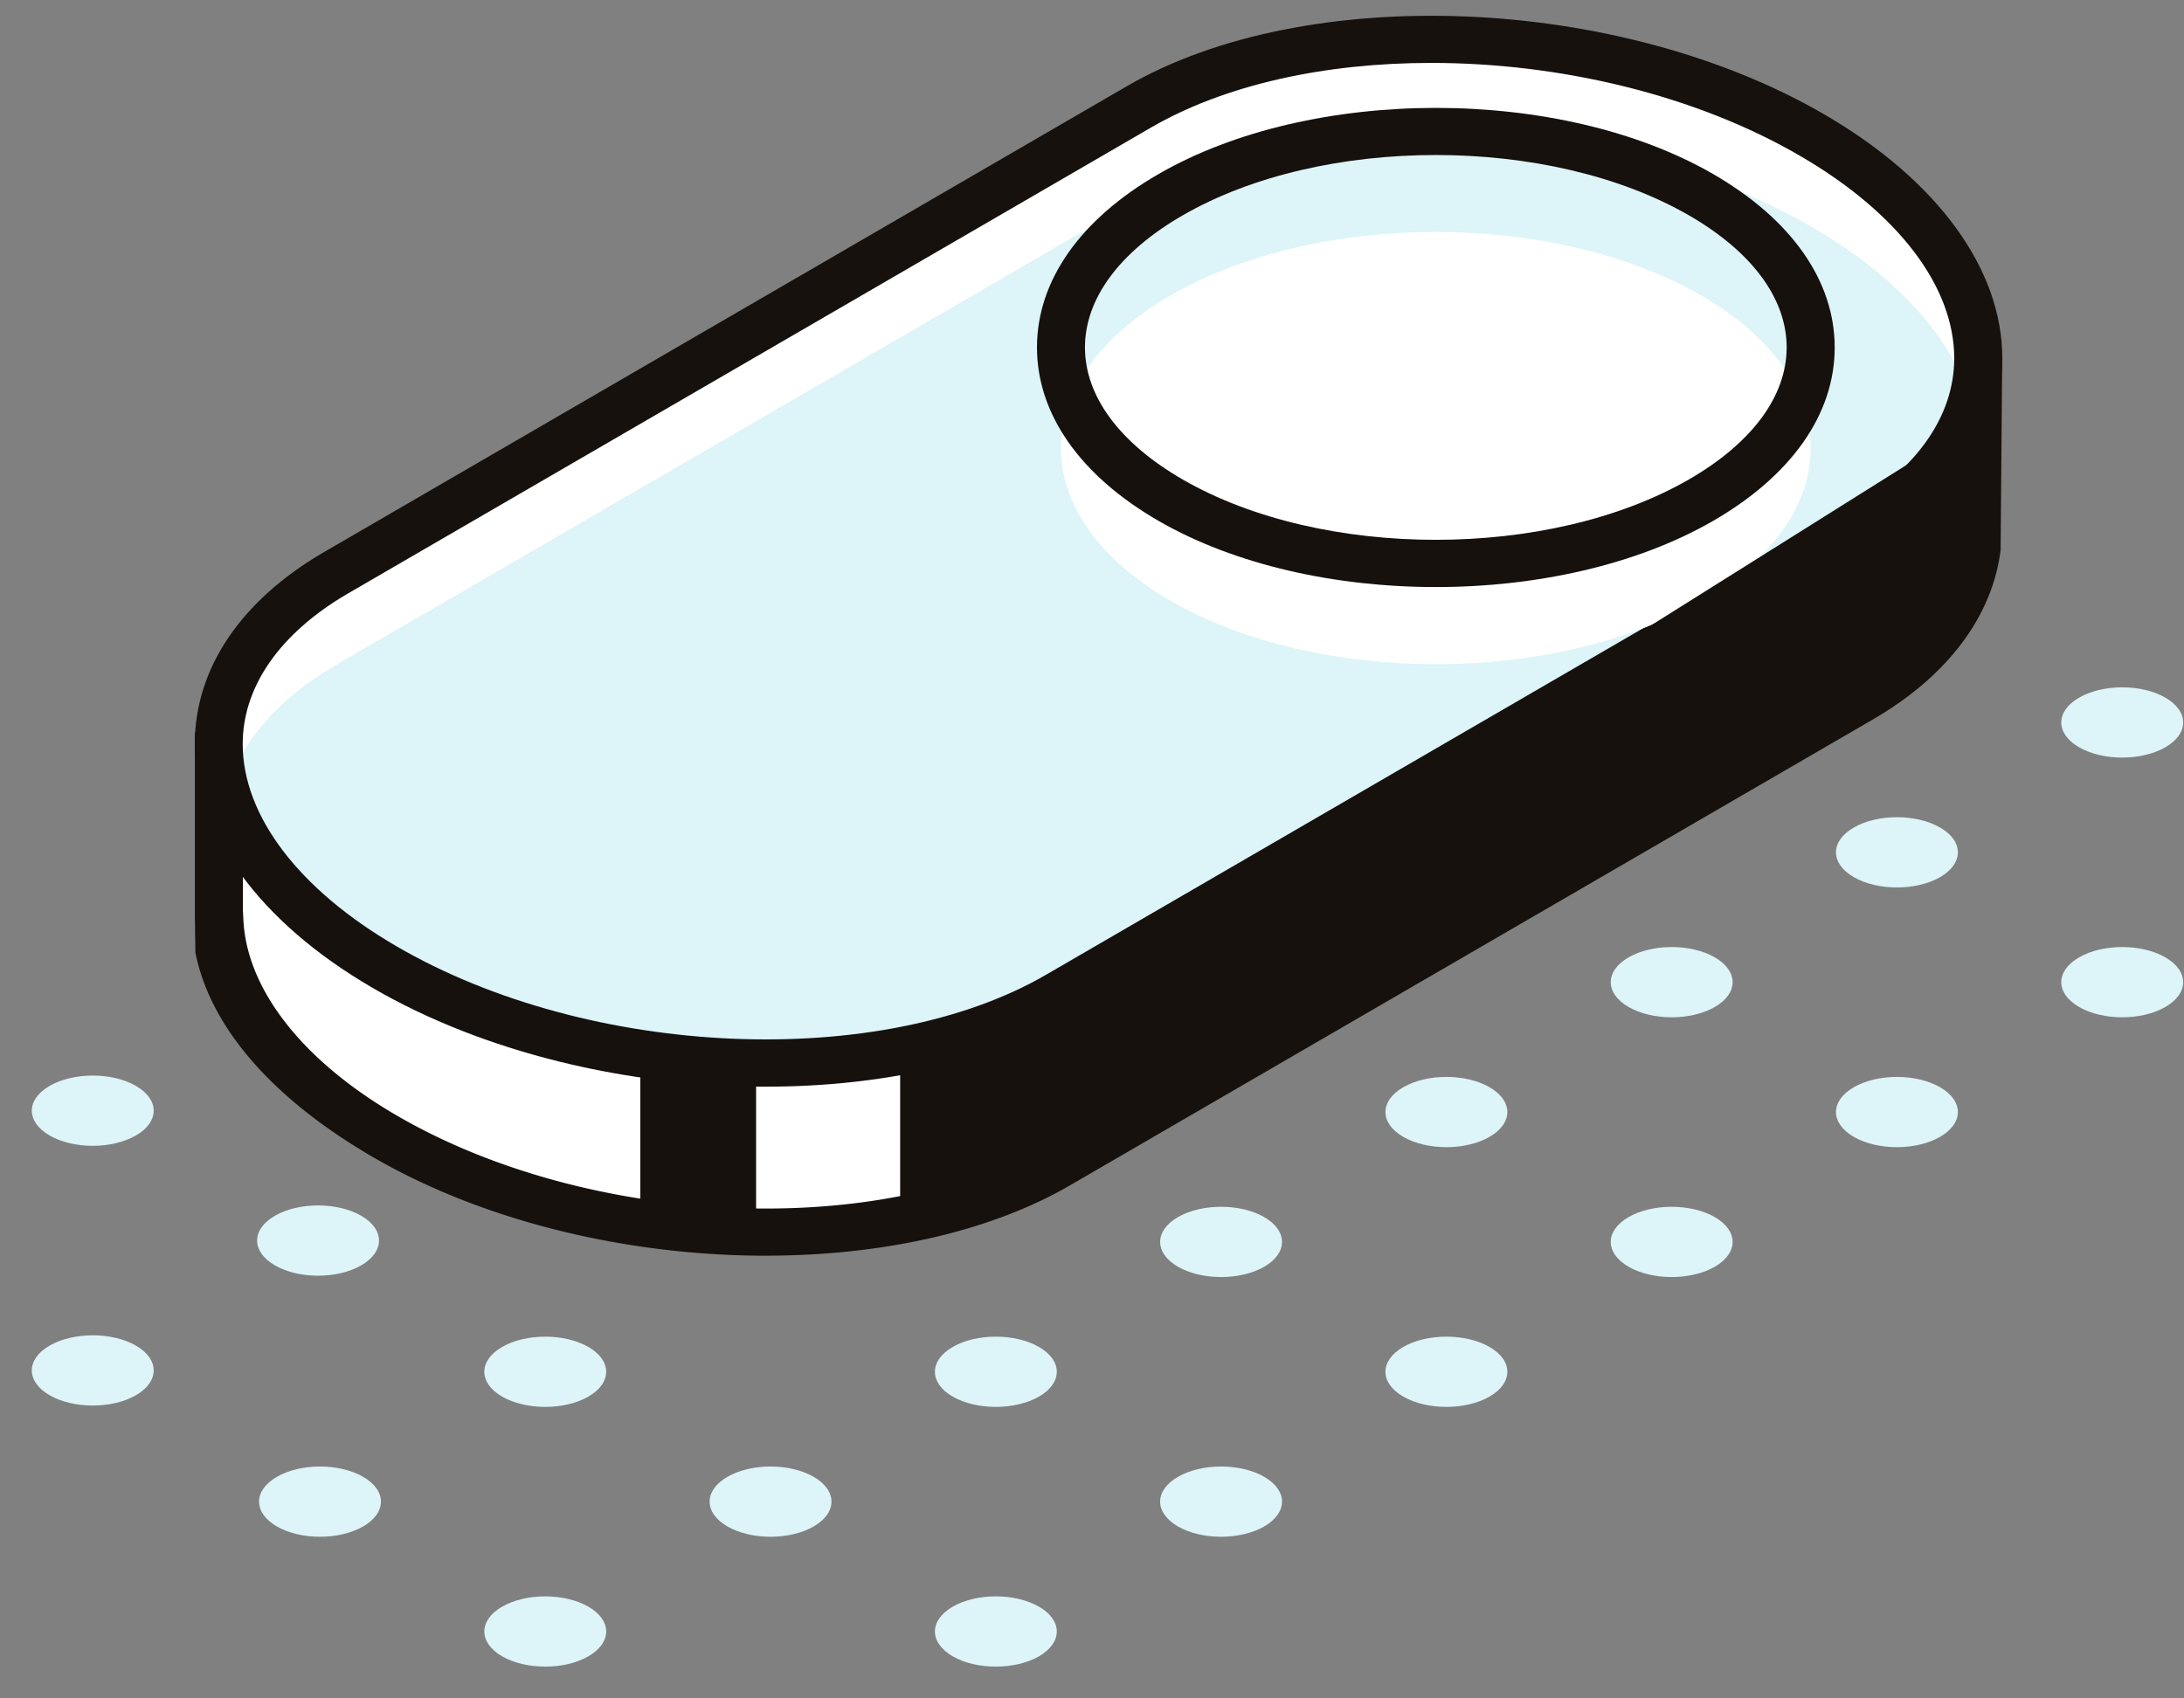
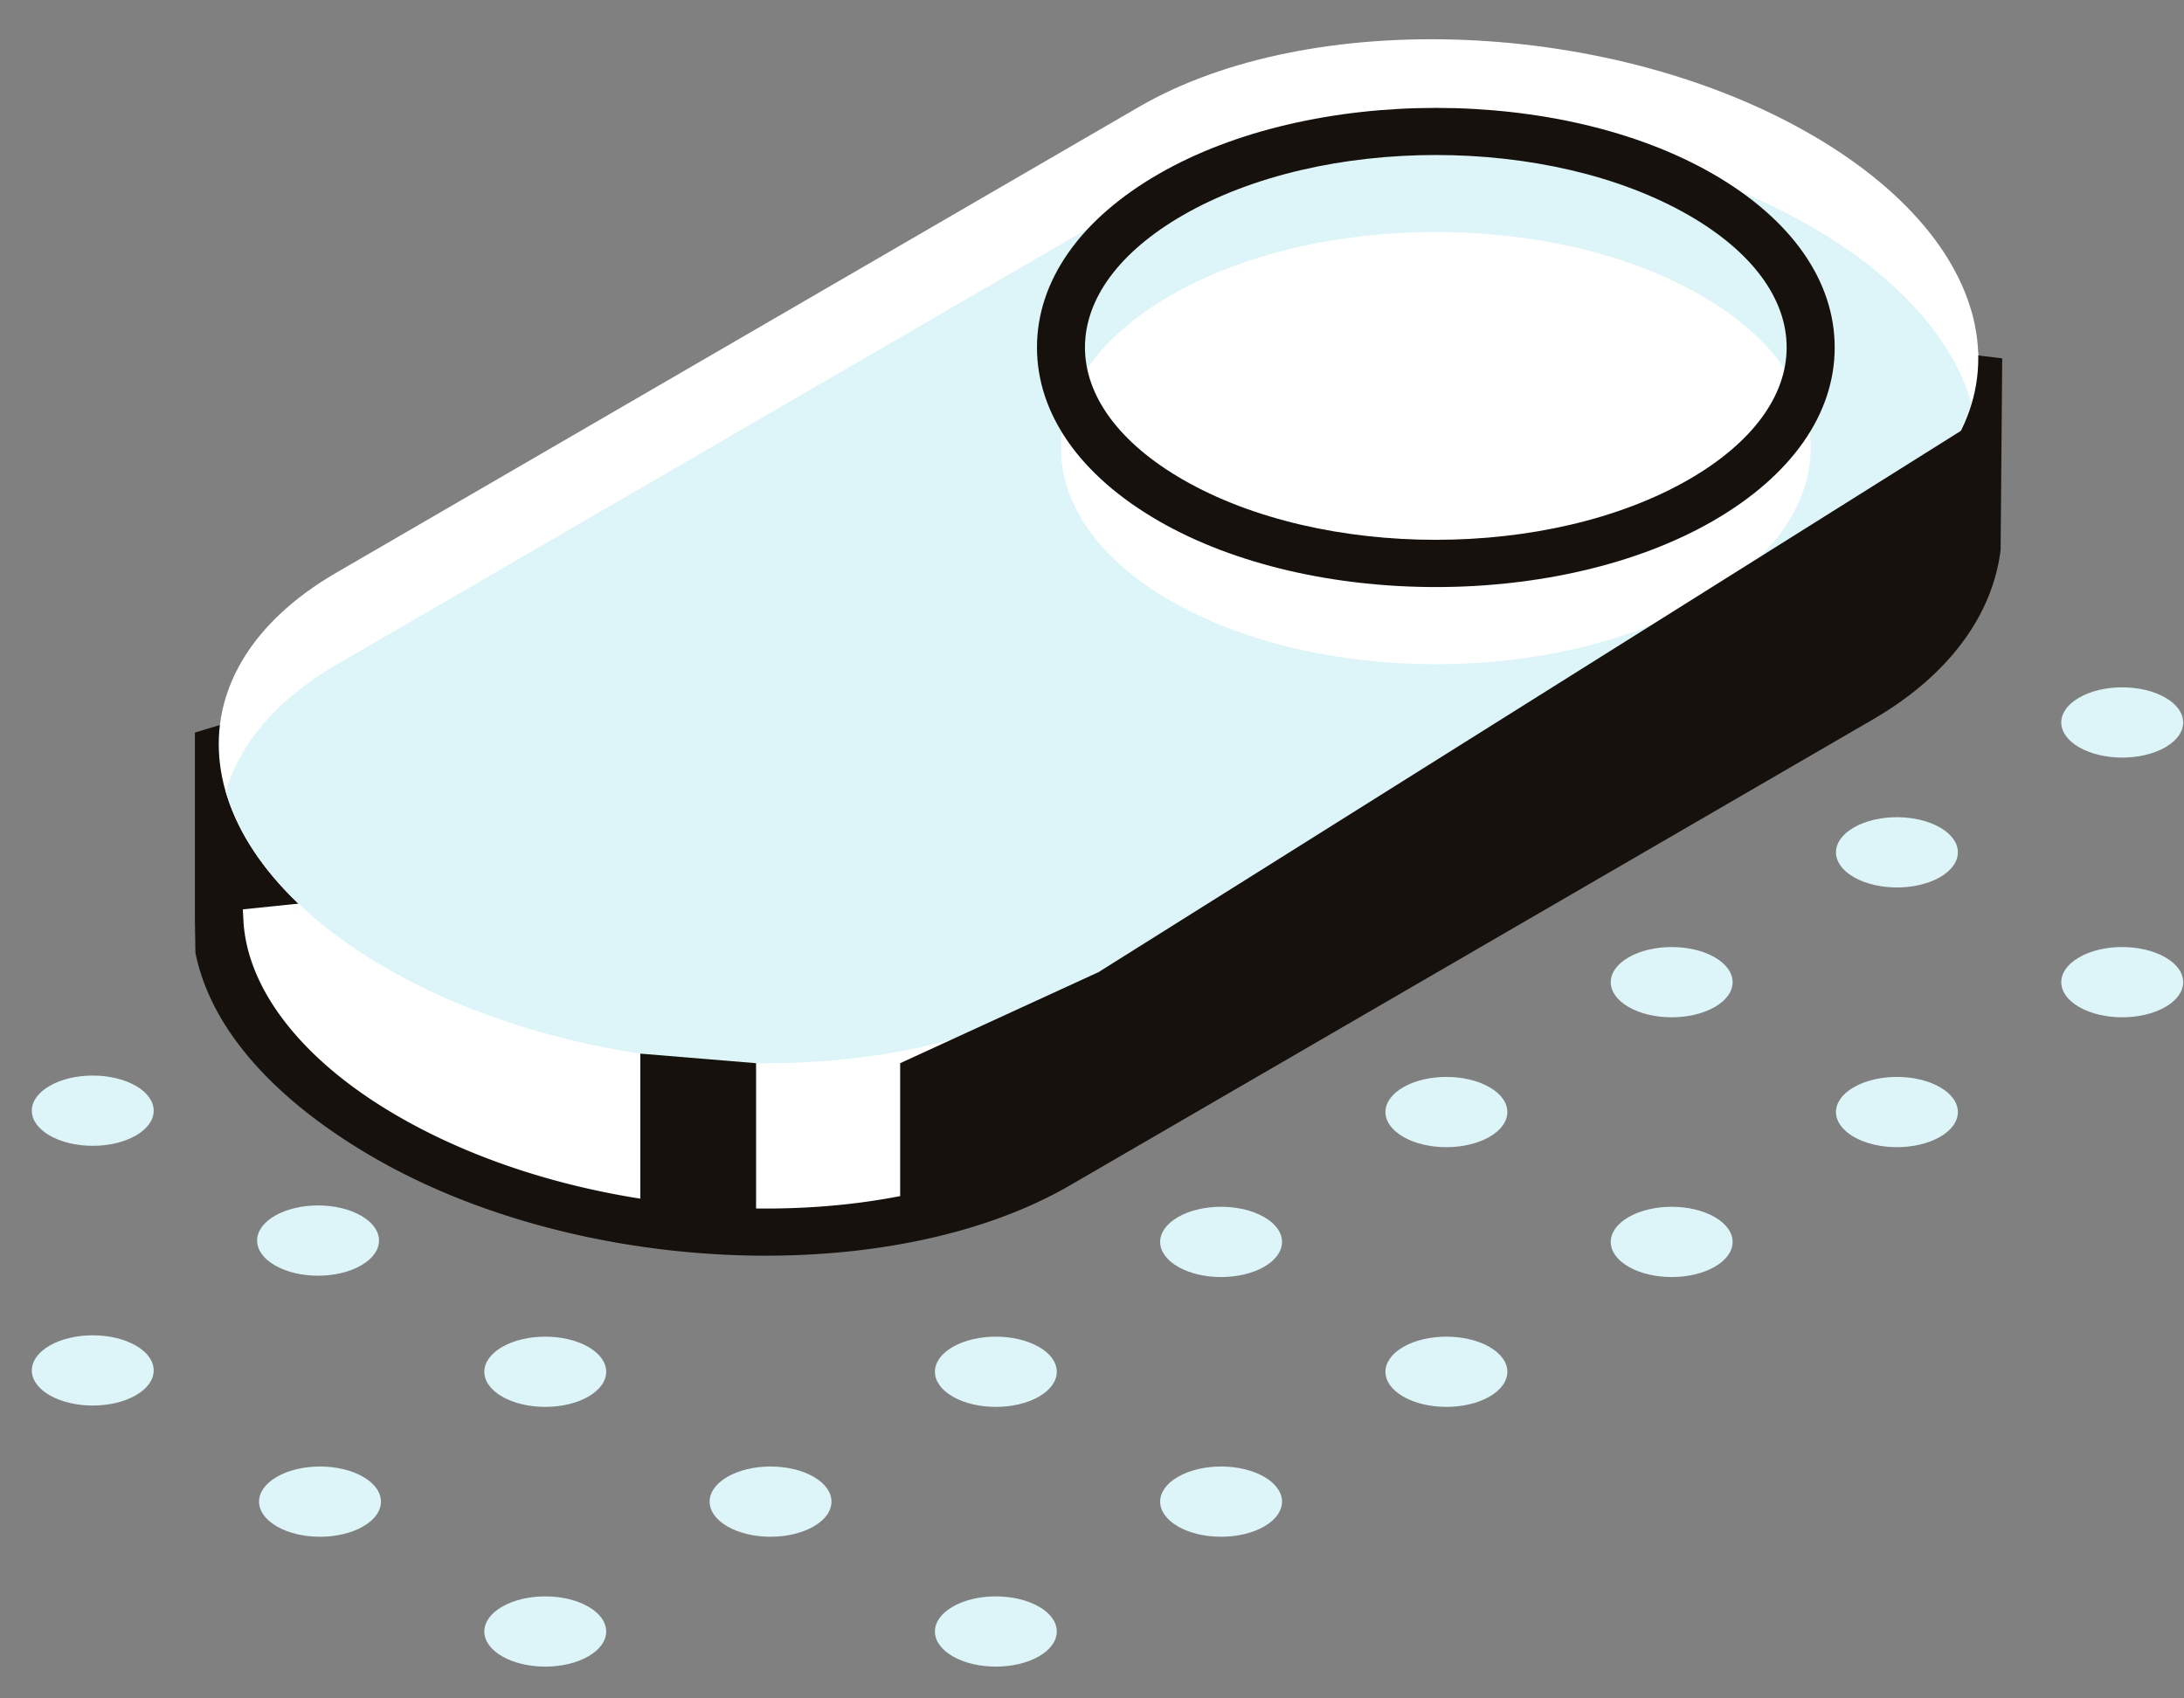
<svg xmlns="http://www.w3.org/2000/svg" width="63" height="49" viewBox="0 0 63 49" fill="none">
  <rect x="0" y="0" width="63" height="49" fill="#808080" stroke="none" />
  <path d="M57.062 10.16l-2.106.64c-.711-.712-1.594-1.391-2.657-2.01-5.763-3.363-14.48-3.728-19.47-.816L12.476 19.779l-6.162 1.868v4.885l.015-.006c.086 2.177 1.681 4.454 4.748 6.243 5.763 3.363 14.481 3.726 19.47.816l23.15-13.438c2.219-1.295 3.32-3.02 3.362-4.831l.003-.002V10.16z" fill="#fff" />
-   <path d="M22.095 36.228c-3.957 0-8.122-.97-11.366-2.862-2.806-1.636-4.65-3.675-5.092-5.88l-.015-.954v-5.397l6.576-1.994L32.48 7.375c5.175-3.018 14.22-2.651 20.166.817a13.98 13.98 0 012.495 1.828l2.615.319-.046 5.526c-.237 1.912-1.52 3.629-3.664 4.88L30.895 34.181c-2.35 1.373-5.503 2.046-8.8 2.046zm-15.09-9.992l.014.265c.08 2.018 1.687 4.086 4.407 5.671 5.562 3.247 13.982 3.612 18.77.816L53.349 19.55c1.937-1.131 2.981-2.6 3.017-4.25l.003-.184V11.09l-1.612.49-.294-.294c-.687-.689-1.533-1.329-2.515-1.9-5.56-3.244-13.984-3.61-18.77-.816l-20.502 11.87-5.67 1.72v4.075z" fill="#16110D" />
+   <path d="M22.095 36.228c-3.957 0-8.122-.97-11.366-2.862-2.806-1.636-4.65-3.675-5.092-5.88l-.015-.954v-5.397l6.576-1.994L32.48 7.375c5.175-3.018 14.22-2.651 20.166.817a13.98 13.98 0 012.495 1.828l2.615.319-.046 5.526c-.237 1.912-1.52 3.629-3.664 4.88L30.895 34.181c-2.35 1.373-5.503 2.046-8.8 2.046zm-15.09-9.992l.014.265c.08 2.018 1.687 4.086 4.407 5.671 5.562 3.247 13.982 3.612 18.77.816L53.349 19.55c1.937-1.131 2.981-2.6 3.017-4.25l.003-.184V11.09c-.687-.689-1.533-1.329-2.515-1.9-5.56-3.244-13.984-3.61-18.77-.816l-20.502 11.87-5.67 1.72v4.075z" fill="#16110D" />
  <path d="M53.697 15.273L30.547 28.71c-4.99 2.911-13.707 2.546-19.47-.815-5.763-3.361-6.388-8.447-1.397-11.36L32.83 3.098C37.82.188 46.535.55 52.298 3.913c5.763 3.361 6.39 8.447 1.398 11.36z" fill="#fff" />
  <path d="M52.299 6.57c-5.763-3.363-14.48-3.726-19.47-.815L9.68 19.192C7.952 20.2 6.913 21.473 6.513 22.84c.521 1.796 2.054 3.59 4.567 5.055 5.762 3.361 14.48 3.726 19.47.816l23.15-13.438c1.728-1.008 2.767-2.28 3.167-3.648-.521-1.798-2.056-3.591-4.567-5.055z" fill="#DDF4F8" />
-   <path d="M22.095 31.352c-3.957 0-8.122-.97-11.366-2.862-3.248-1.893-5.11-4.453-5.11-7.022 0-2.17 1.317-4.134 3.712-5.531L32.483 2.5c5.173-3.018 14.219-2.653 20.166.815 3.248 1.894 5.11 4.455 5.11 7.023 0 2.17-1.317 4.134-3.712 5.53h-.002l-23.15 13.437c-2.35 1.372-5.503 2.046-8.8 2.046zM41.283 1.815c-3.043 0-5.944.618-8.105 1.879L10.026 17.129c-1.949 1.138-3.025 2.679-3.025 4.337.001 2.065 1.612 4.19 4.425 5.828 5.562 3.245 13.982 3.61 18.77.816l23.152-13.438c1.95-1.138 3.024-2.678 3.024-4.335 0-2.064-1.613-4.188-4.425-5.828-3.048-1.78-6.962-2.694-10.664-2.694z" fill="#16110D" />
  <path d="M49.065 8.52c4.223 2.435 4.223 6.383 0 8.817-4.223 2.435-11.07 2.435-15.293 0-4.223-2.434-4.223-6.382 0-8.817 4.222-2.436 11.07-2.436 15.293 0z" fill="#fff" />
  <path d="M41.418 16.937c-2.894 0-5.788-.635-7.992-1.906-2.266-1.305-3.513-3.085-3.513-5.008 0-1.922 1.247-3.7 3.513-5.005 4.407-2.54 11.578-2.54 15.986 0 2.265 1.307 3.512 3.084 3.512 5.007 0 1.923-1.247 3.699-3.512 5.006-2.204 1.27-5.1 1.906-7.994 1.906zm0-12.465c-2.645 0-5.29.58-7.3 1.74-1.82 1.05-2.821 2.402-2.821 3.811 0 1.41 1.003 2.763 2.82 3.812 4.026 2.32 10.576 2.319 14.601-.002 1.82-1.05 2.82-2.402 2.82-3.81 0-1.409-1-2.762-2.82-3.811-2.013-1.16-4.657-1.74-7.3-1.74zM25.966 30.674v4.53l3.947-1.276 25.724-15.043 1.73-3.312-.501-3.332-25.178 15.806-5.722 2.627zM21.81 30.674v5.084l-3.339-.206v-5.154l3.339.276z" fill="#16110D" />
  <path d="M29.97 46.353c.686.396.686 1.038 0 1.434-.688.395-1.8.395-2.486 0-.687-.396-.687-1.038 0-1.434.686-.395 1.798-.395 2.485 0zM36.467 42.607c.686.396.686 1.037 0 1.433-.687.396-1.8.396-2.486 0-.687-.396-.687-1.037 0-1.433.687-.396 1.8-.396 2.486 0zM42.966 38.86c.687.396.687 1.038 0 1.434-.687.395-1.8.395-2.486 0-.687-.396-.687-1.038 0-1.434.687-.395 1.799-.395 2.486 0zM49.465 35.114c.686.396.686 1.037 0 1.433-.687.396-1.8.396-2.486 0-.687-.396-.687-1.037 0-1.433.687-.396 1.799-.396 2.486 0zM55.962 31.367c.687.395.687 1.037 0 1.433-.687.396-1.799.396-2.486 0-.687-.396-.687-1.037 0-1.433.687-.396 1.8-.396 2.486 0zM62.461 27.62c.687.396.687 1.037 0 1.433-.687.396-1.799.396-2.486 0-.687-.396-.687-1.037 0-1.433.687-.396 1.8-.396 2.486 0zM16.971 46.353c.687.396.687 1.038 0 1.434-.686.395-1.799.395-2.485 0-.687-.396-.687-1.038 0-1.434.686-.395 1.8-.395 2.485 0zM23.47 42.607c.687.396.687 1.037 0 1.433-.686.396-1.799.396-2.485 0-.687-.396-.687-1.037 0-1.433.686-.396 1.799-.396 2.485 0zM29.97 38.86c.686.396.686 1.038 0 1.434-.688.395-1.8.395-2.486 0-.687-.396-.687-1.038 0-1.434.686-.395 1.798-.395 2.485 0zM36.467 35.114c.686.396.686 1.037 0 1.433-.687.396-1.8.396-2.486 0-.687-.396-.687-1.037 0-1.433.687-.396 1.8-.396 2.486 0zM42.966 31.367c.687.395.687 1.037 0 1.433-.687.396-1.8.396-2.486 0-.687-.396-.687-1.037 0-1.433.687-.396 1.799-.396 2.486 0zM49.465 27.62c.686.396.686 1.037 0 1.433-.687.396-1.8.396-2.486 0-.687-.396-.687-1.037 0-1.433.687-.396 1.799-.396 2.486 0zM55.962 23.873c.687.396.687 1.038 0 1.434-.687.396-1.799.396-2.486 0-.687-.396-.687-1.038 0-1.433.687-.396 1.8-.396 2.486 0zM62.461 20.127c.687.396.687 1.037 0 1.433-.687.396-1.799.396-2.486 0-.687-.396-.687-1.037 0-1.433.687-.396 1.8-.396 2.486 0zM10.474 42.607c.687.396.687 1.037 0 1.433-.687.396-1.799.396-2.486 0-.687-.396-.687-1.037 0-1.433.687-.396 1.8-.396 2.486 0zM16.971 38.86c.687.396.687 1.038 0 1.434-.686.395-1.799.395-2.485 0-.687-.396-.687-1.038 0-1.434.686-.395 1.8-.395 2.485 0zM3.919 38.821c.686.396.686 1.038 0 1.434-.687.395-1.8.395-2.486 0-.687-.396-.687-1.038 0-1.434.687-.395 1.799-.395 2.486 0zM10.418 35.075c.687.395.687 1.037 0 1.433-.687.396-1.8.396-2.486 0-.687-.396-.687-1.038 0-1.433.687-.396 1.799-.396 2.486 0zM3.919 31.328c.686.395.686 1.037 0 1.433-.687.396-1.8.396-2.486 0-.687-.396-.687-1.038 0-1.433.687-.396 1.799-.396 2.486 0z" fill="#DDF4F8" />
</svg>